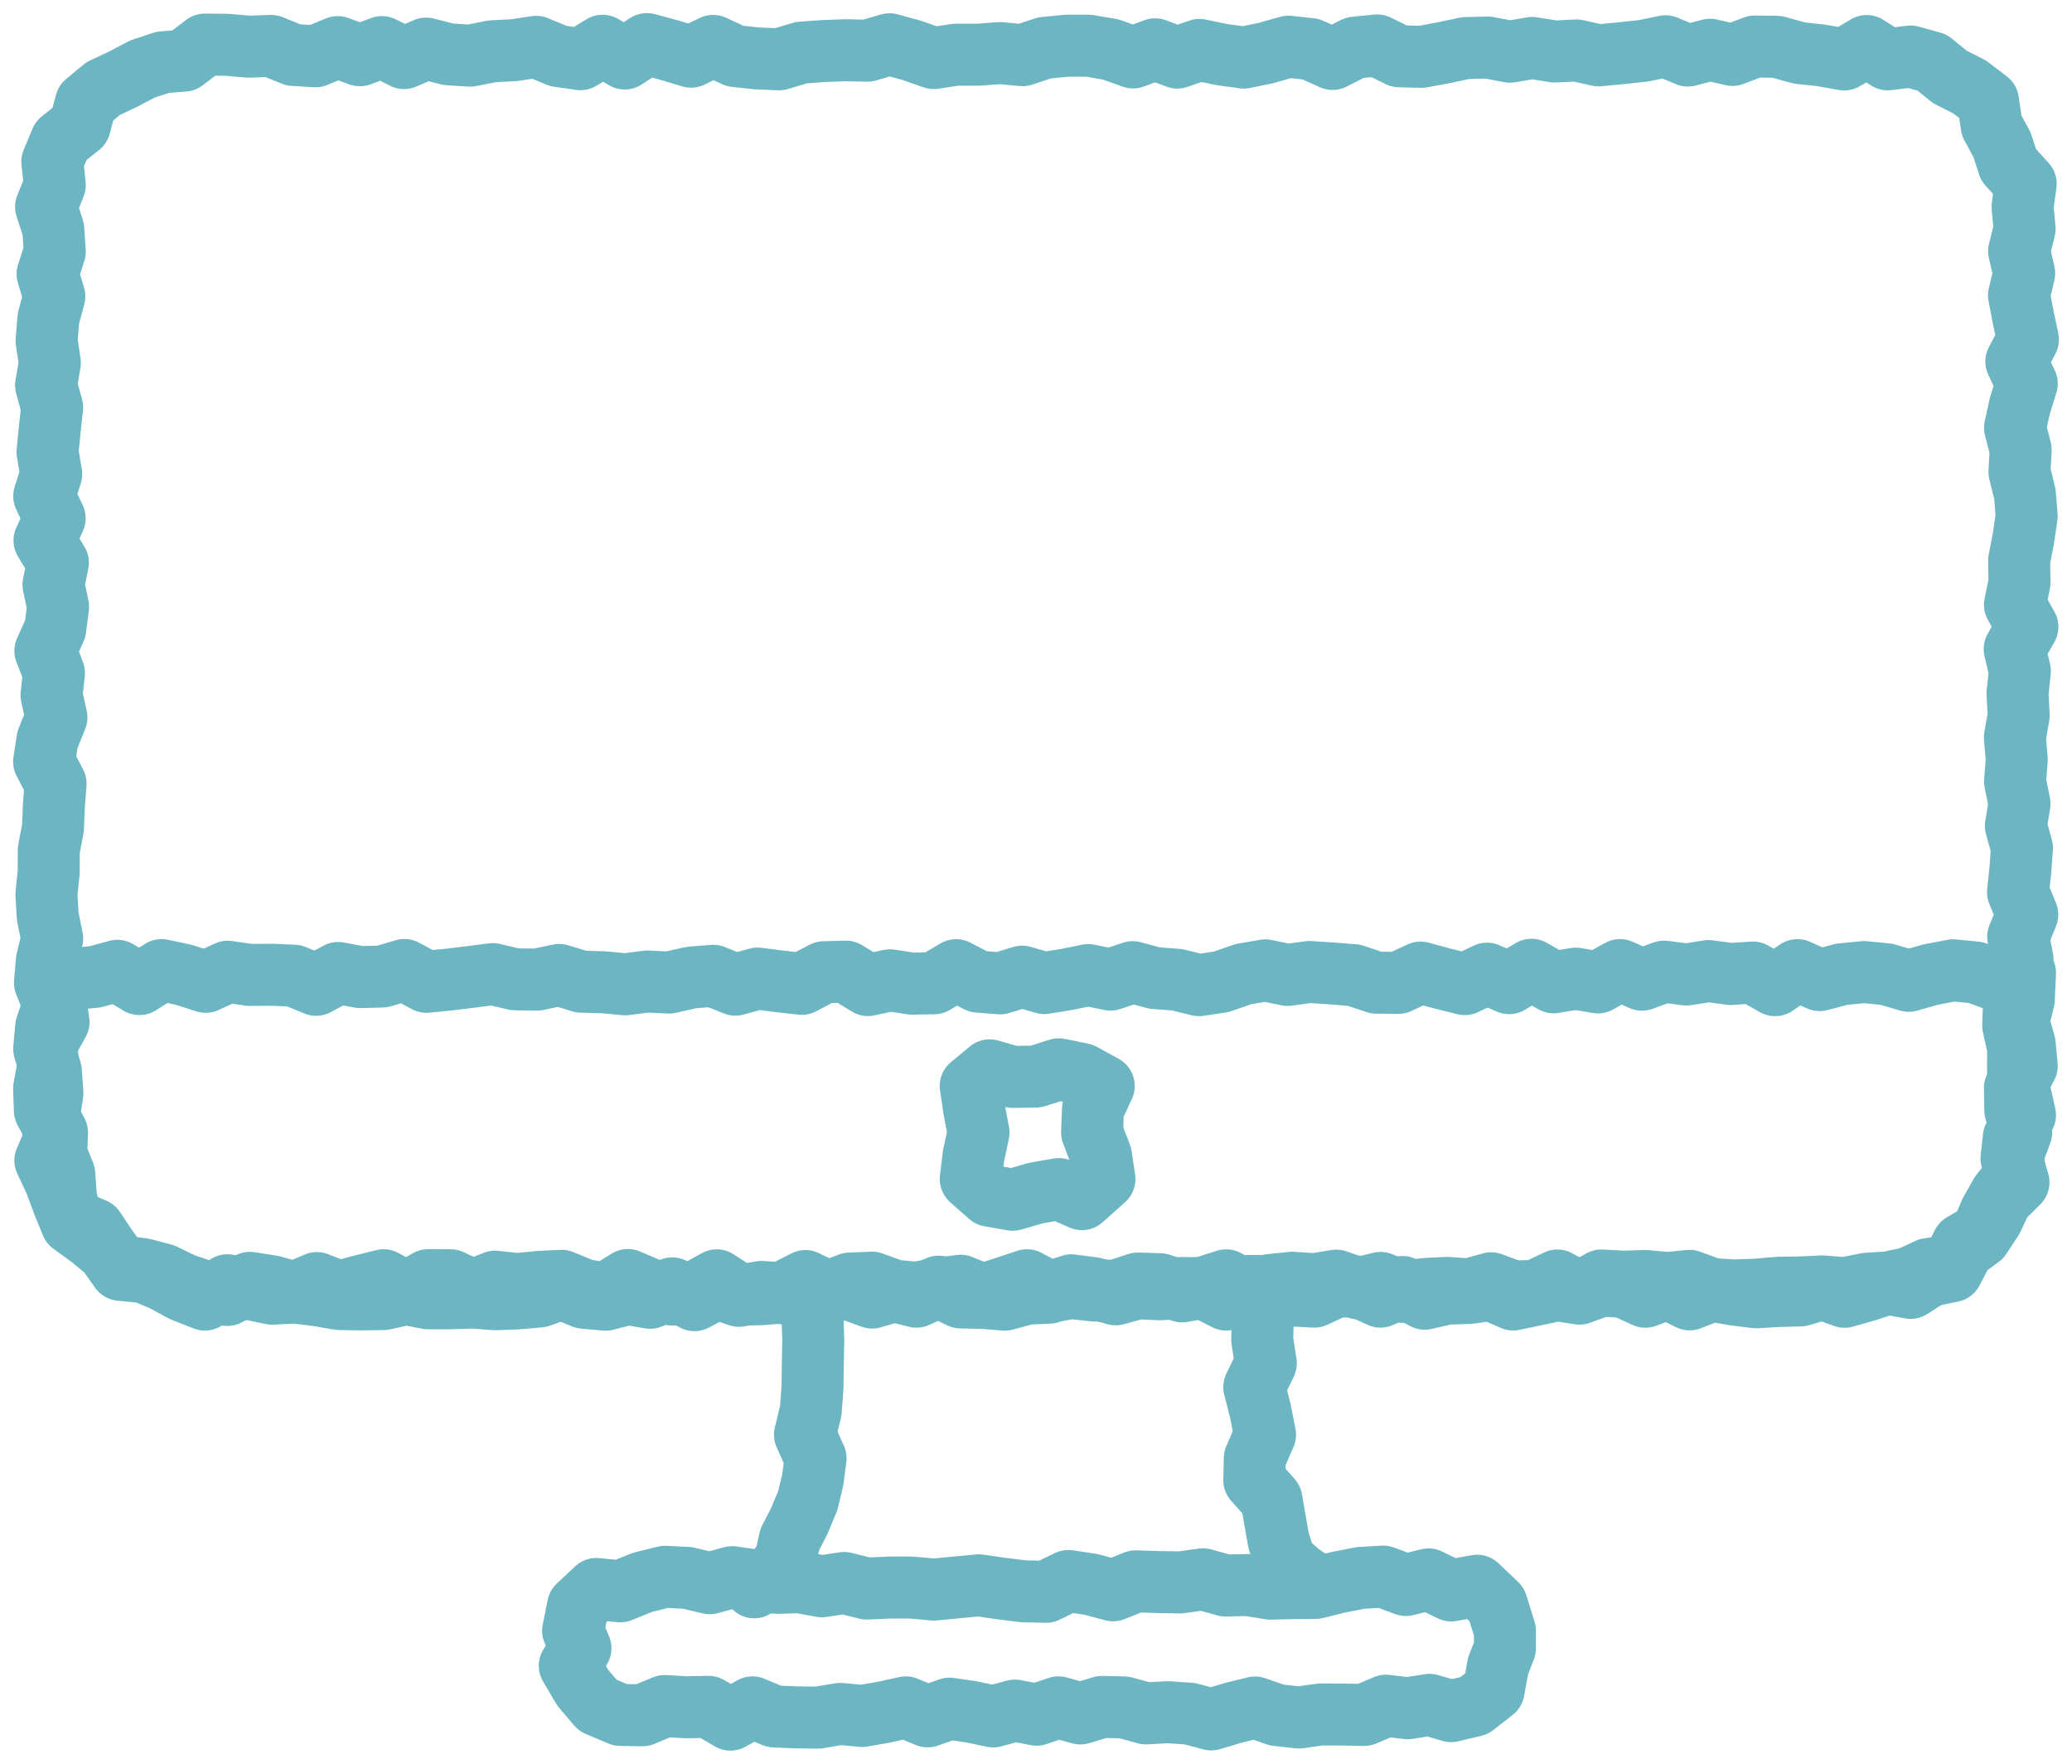
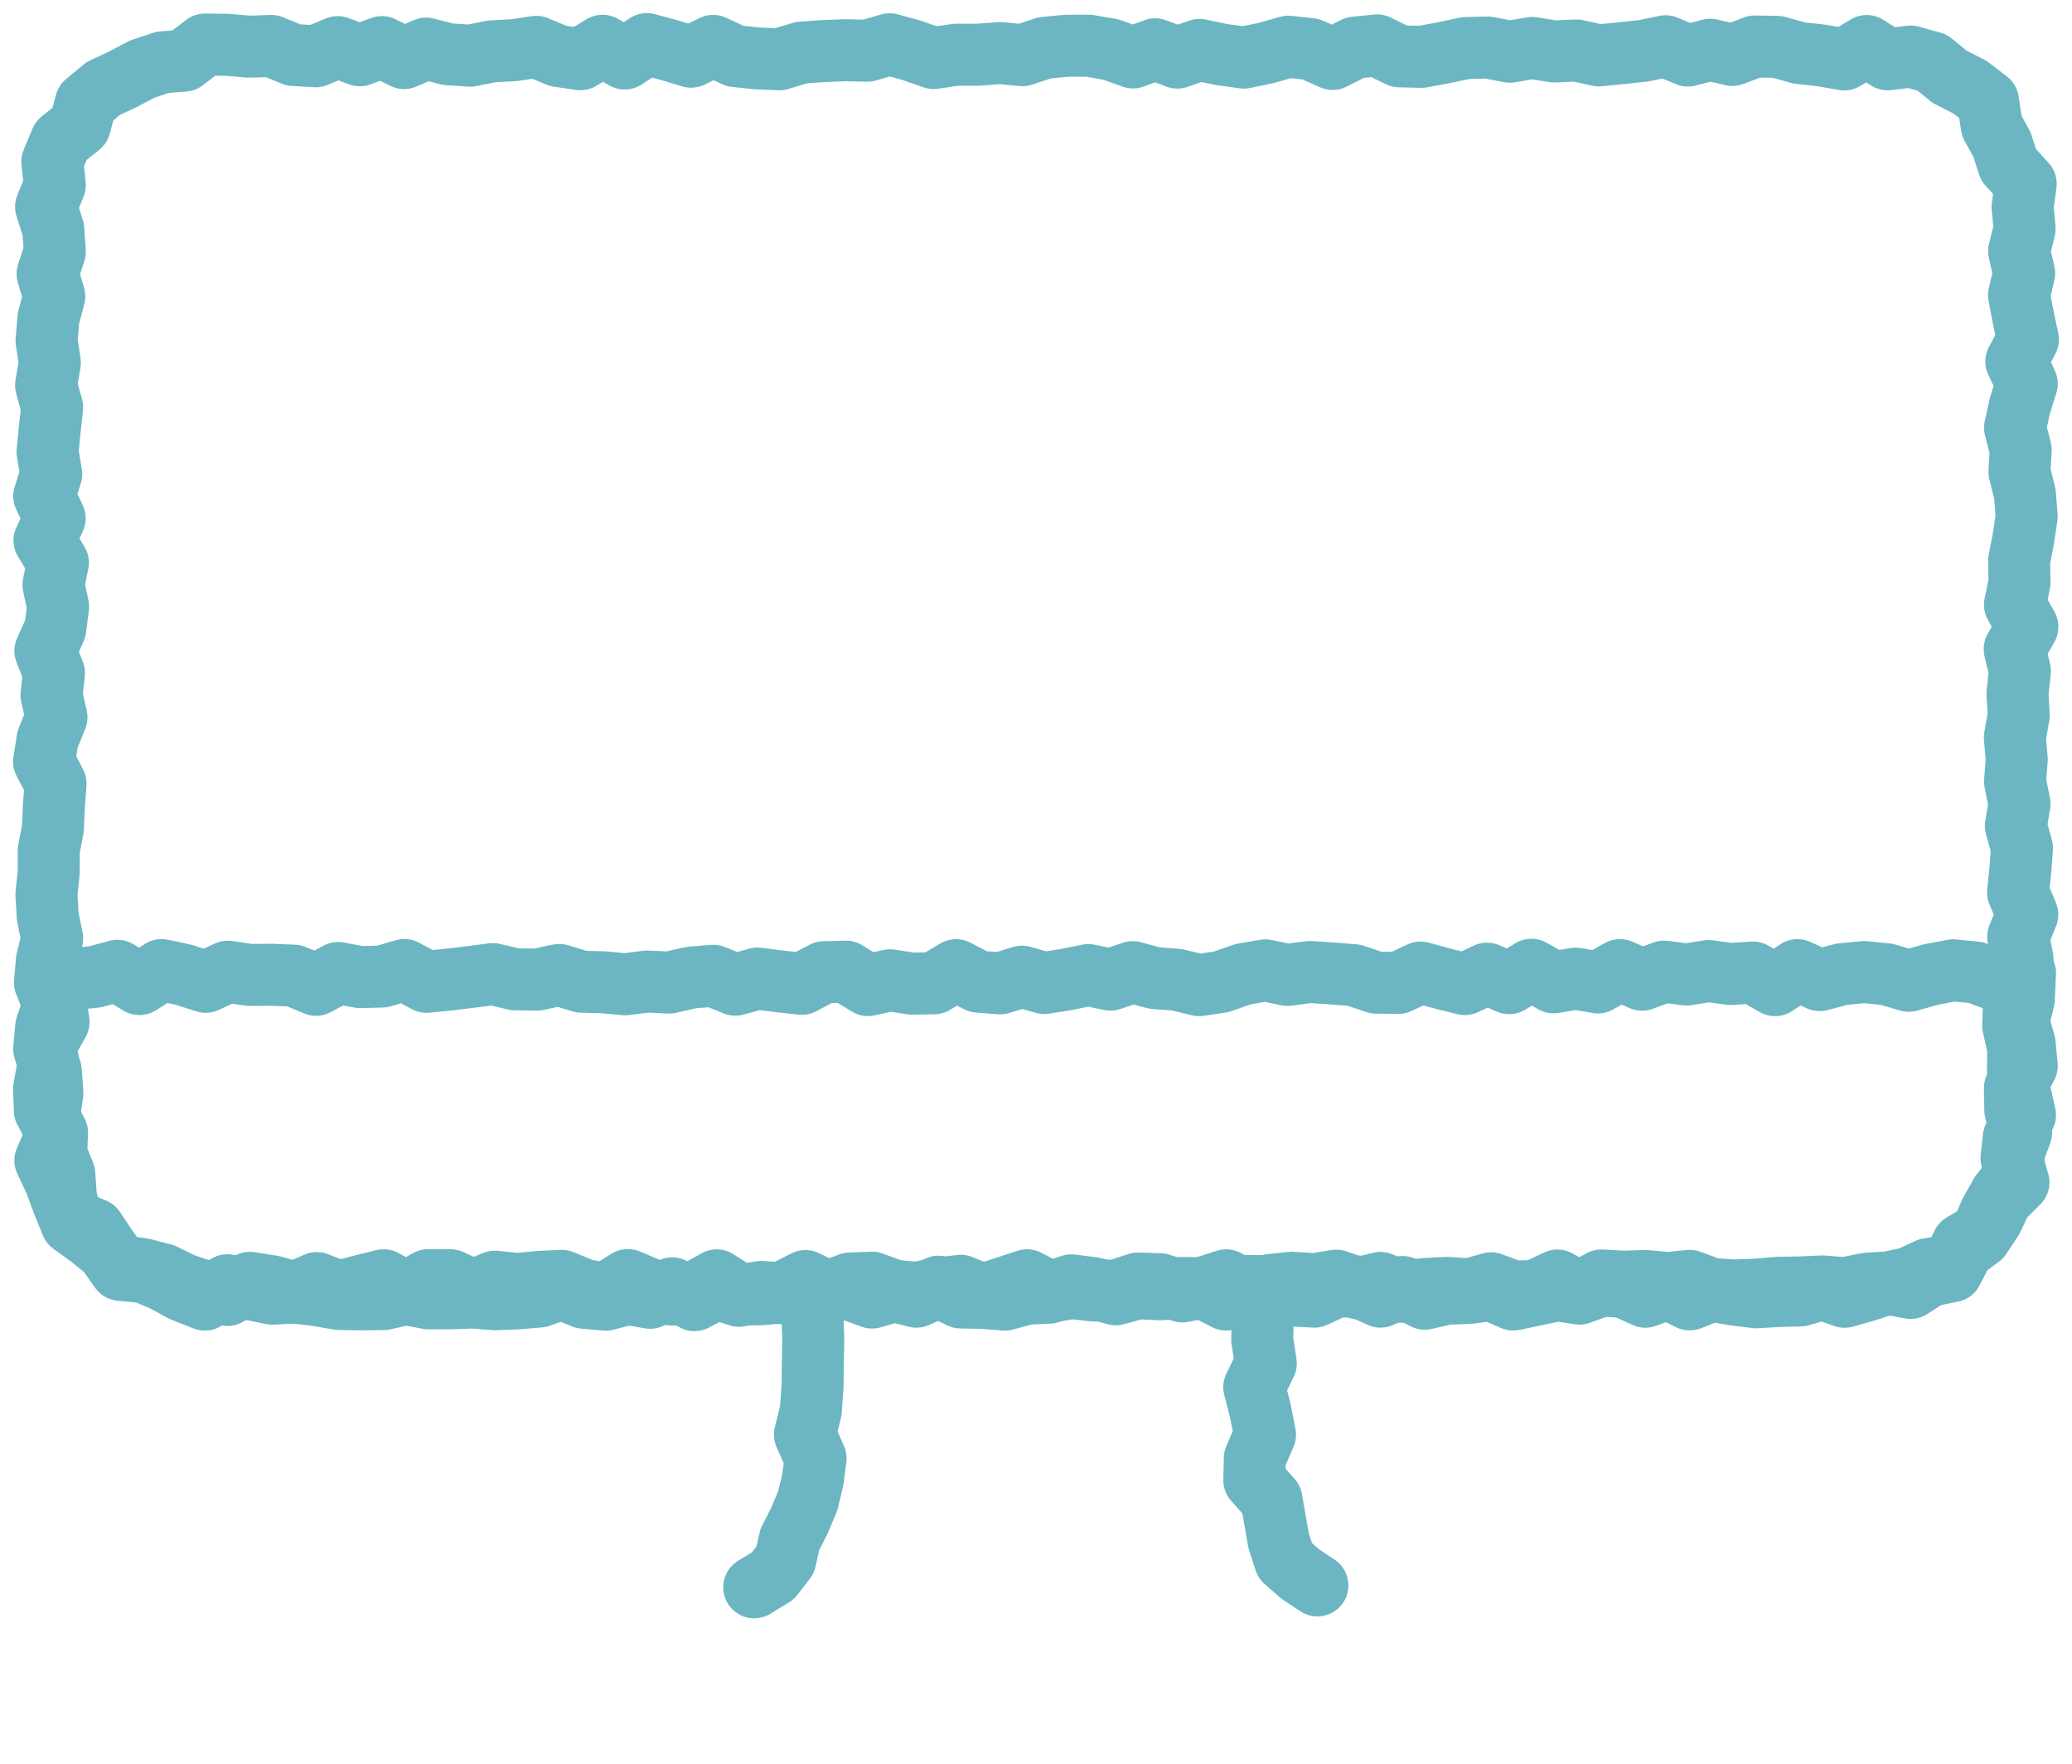
<svg xmlns="http://www.w3.org/2000/svg" width="47px" height="40px" viewBox="0 0 47 40" version="1.1">
  <title>Icons/Computer software</title>
  <g stroke="none" stroke-width="1" fill="none" fill-rule="evenodd">
    <g transform="translate(1.000, -6.000)">
      <g transform="translate(0.000, 7.000)" stroke="#6BB6C2" stroke-linecap="round" stroke-linejoin="round" stroke-width="1.406">
        <g>
          <polygon points="41.343 28.268 40.842 28.410 40.340 28.233 39.838 28.380 39.336 28.392 38.834 28.422 38.331 28.359 37.829 28.272 37.327 28.469 36.825 28.219 36.324 28.409 35.826 28.183 35.326 28.158 34.827 28.339 34.327 28.261 33.828 28.367 33.326 28.472 32.825 28.256 32.322 28.323 31.819 28.340 31.317 28.454 30.816 28.188 30.315 28.407 29.815 28.179 29.314 28.175 28.814 28.407 28.314 28.381 27.815 28.170 27.315 28.165 26.815 28.473 26.314 28.216 25.814 28.211 25.313 28.240 24.811 28.217 24.308 28.354 23.805 28.215 23.302 28.150 22.799 28.317 22.296 28.340 21.794 28.475 21.293 28.435 20.791 28.425 20.289 28.181 19.788 28.408 19.285 28.282 18.782 28.428 18.277 28.243 17.774 28.266 17.270 28.290 16.768 28.331 16.265 28.300 15.762 28.388 15.258 28.219 14.753 28.487 14.249 28.219 13.746 28.433 13.242 28.347 12.742 28.476 12.241 28.432 11.740 28.224 11.236 28.404 10.731 28.447 10.228 28.466 9.724 28.427 9.220 28.444 8.714 28.445 8.209 28.349 7.704 28.462 7.198 28.469 6.692 28.461 6.186 28.374 5.682 28.314 5.174 28.340 4.667 28.236 4.157 28.149 3.648 28.474 3.150 28.278 2.702 28.035 2.262 27.851 1.731 27.799 1.430 27.373 1.051 27.061 0.624 26.752 0.430 26.275 0.254 25.799 0.029 25.319 0.255 24.795 0.114 24.294 0.189 23.792 0.153 23.290 0.002 22.788 0.048 22.287 0.216 21.787 0.020 21.287 0.063 20.787 0.184 20.286 0.083 19.786 0.053 19.284 0.105 18.782 0.106 18.280 0.202 17.777 0.222 17.276 0.261 16.774 0 16.273 0.078 15.771 0.281 15.269 0.169 14.766 0.224 14.263 0.029 13.761 0.254 13.259 0.318 12.760 0.213 12.261 0.313 11.761 0.009 11.258 0.240 10.755 0.003 10.252 0.162 9.751 0.078 9.249 0.128 8.743 0.183 8.240 0.045 7.737 0.131 7.231 0.056 6.727 0.098 6.223 0.232 5.720 0.079 5.214 0.243 4.707 0.208 4.199 0.045 3.691 0.243 3.197 0.187 2.666 0.386 2.189 0.810 1.852 0.949 1.333 1.341 1.008 1.800 0.792 2.231 0.565 2.692 0.413 3.174 0.375 3.648 0.011 4.149 0.016 4.651 0.059 5.153 0.042 5.655 0.246 6.157 0.277 6.660 0.068 7.162 0.253 7.664 0.068 8.165 0.317 8.667 0.102 9.165 0.230 9.664 0.263 10.163 0.164 10.663 0.138 11.163 0.062 11.664 0.270 12.166 0.343 12.669 0.038 13.171 0.327 13.674 0 14.175 0.135 14.676 0.286 15.176 0.041 15.677 0.272 16.176 0.325 16.676 0.345 17.176 0.194 17.676 0.158 18.176 0.139 18.676 0.150 19.177 0.004 19.678 0.141 20.180 0.317 20.682 0.241 21.186 0.241 21.689 0.204 22.192 0.252 22.694 0.086 23.196 0.037 23.698 0.037 24.199 0.123 24.701 0.303 25.203 0.118 25.706 0.306 26.209 0.132 26.714 0.238 27.217 0.306 27.720 0.202 28.223 0.059 28.726 0.113 29.229 0.337 29.733 0.081 30.238 0.030 30.742 0.277 31.245 0.289 31.748 0.196 32.249 0.090 32.749 0.078 33.250 0.173 33.754 0.087 34.260 0.168 34.763 0.145 35.266 0.256 35.770 0.207 36.276 0.153 36.781 0.049 37.287 0.260 37.793 0.128 38.299 0.246 38.804 0.055 39.309 0.062 39.816 0.203 40.324 0.258 40.833 0.348 41.343 0.044 41.821 0.346 42.338 0.282 42.828 0.418 43.225 0.742 43.681 0.974 44.094 1.290 44.179 1.855 44.412 2.279 44.560 2.739 44.950 3.169 44.879 3.691 44.925 4.192 44.800 4.694 44.915 5.197 44.798 5.697 44.894 6.198 45 6.699 44.737 7.199 44.974 7.700 44.818 8.200 44.708 8.701 44.836 9.202 44.808 9.704 44.932 10.207 44.972 10.709 44.898 11.210 44.801 11.712 44.809 12.214 44.706 12.715 44.988 13.217 44.700 13.720 44.818 14.223 44.764 14.725 44.791 15.227 44.704 15.726 44.747 16.225 44.708 16.726 44.809 17.228 44.727 17.732 44.865 18.234 44.828 18.735 44.776 19.238 44.986 19.743 44.779 20.246 44.877 20.749 44.841 21.255 44.684 21.760 44.666 22.263 44.779 22.766 44.775 23.272 44.819 23.779 44.934 24.287 44.680 24.795 44.627 25.272 44.786 25.815 44.398 26.203 44.193 26.641 43.924 27.050 43.532 27.342 43.278 27.830 42.766 27.935 42.338 28.209 41.817 28.113" />
          <polygon points="41.343 28.115 40.842 28.215 40.340 28.175 39.838 28.198 39.336 28.206 38.834 28.249 38.331 28.267 37.829 28.234 37.327 28.049 36.825 28.098 36.324 28.052 35.826 28.068 35.326 28.040 34.827 28.314 34.327 28.041 33.828 28.278 33.326 28.290 32.825 28.104 32.322 28.243 31.819 28.208 31.317 28.234 30.816 28.298 30.315 28.096 29.815 28.219 29.314 28.044 28.814 28.125 28.314 28.091 27.815 28.143 27.315 28.311 26.815 28.037 26.314 28.197 25.814 28.288 25.313 28.125 24.811 28.110 24.308 28.273 23.805 28.267 23.302 28.211 22.799 28.300 22.296 28.035 21.794 28.202 21.293 28.362 20.791 28.160 20.289 28.224 19.788 28.319 19.285 28.273 18.782 28.090 18.277 28.110 17.774 28.297 17.270 28.053 16.768 28.308 16.265 28.352 15.762 28.362 15.258 28.037 14.753 28.317 14.249 28.360 13.746 28.243 13.242 28.030 12.742 28.343 12.241 28.253 11.740 28.048 11.236 28.072 10.731 28.122 10.228 28.067 9.724 28.269 9.220 28.035 8.714 28.033 8.209 28.315 7.704 28.035 7.198 28.160 6.692 28.296 6.186 28.099 5.682 28.314 5.174 28.173 4.667 28.094 4.157 28.369 3.648 28.288 3.156 28.124 2.708 27.906 2.242 27.783 1.717 27.712 1.410 27.287 1.136 26.877 0.610 26.651 0.494 26.136 0.458 25.629 0.276 25.174 0.293 24.685 0.017 24.184 0 23.683 0.092 23.183 0.048 22.680 0.328 22.178 0.255 21.672 0.261 21.271 0.659 21.205 1.161 21.153 1.662 21.017 2.163 21.318 2.665 21.001 3.165 21.107 3.666 21.267 4.166 21.038 4.667 21.111 5.167 21.107 5.668 21.128 6.169 21.335 6.670 21.067 7.170 21.160 7.671 21.147 8.172 20.999 8.674 21.267 9.176 21.217 9.677 21.157 10.179 21.092 10.681 21.210 11.183 21.217 11.684 21.111 12.186 21.264 12.683 21.277 13.181 21.324 13.680 21.260 14.179 21.284 14.679 21.170 15.180 21.130 15.682 21.332 16.184 21.193 16.686 21.257 17.187 21.313 17.688 21.050 18.189 21.036 18.689 21.341 19.189 21.232 19.688 21.309 20.188 21.300 20.687 21.003 21.186 21.262 21.686 21.302 22.186 21.150 22.686 21.295 23.187 21.215 23.688 21.114 24.190 21.217 24.693 21.048 25.196 21.183 25.699 21.220 26.201 21.343 26.702 21.267 27.203 21.093 27.704 21.007 28.205 21.111 28.707 21.044 29.209 21.077 29.713 21.117 30.217 21.286 30.720 21.291 31.223 21.057 31.724 21.194 32.227 21.319 32.730 21.082 33.233 21.297 33.738 20.994 34.241 21.278 34.744 21.195 35.247 21.281 35.747 21.001 36.246 21.219 36.748 21.036 37.251 21.102 37.756 21.023 38.260 21.090 38.762 21.056 39.266 21.343 39.771 21.002 40.276 21.228 40.780 21.095 41.286 21.046 41.792 21.096 42.297 21.244 42.801 21.101 43.307 21.006 43.816 21.056 44.324 21.245 44.934 21.064 44.907 21.669 44.783 22.170 44.925 22.670 44.974 23.172 44.705 23.675 44.714 24.180 44.846 24.685 44.667 25.168 44.699 25.679 44.380 26.084 44.146 26.501 43.949 26.962 43.517 27.214 43.270 27.707 42.745 27.780 42.305 27.985 41.828 28.084" />
        </g>
-         <polygon points="23.542 26.196 23.020 25.968 22.497 26.058 21.972 26.210 21.448 26.118 21.020 25.740 21.083 25.214 21.196 24.687 21.097 24.158 21.019 23.630 21.448 23.274 21.970 23.424 22.493 23.417 23.018 23.251 23.542 23.358 24.037 23.630 23.792 24.156 23.772 24.683 23.974 25.211 24.053 25.740" />
-         <polygon points="31.919 37.807 31.425 37.665 30.931 37.742 30.437 37.684 29.944 37.894 29.450 37.885 28.956 37.883 28.461 37.952 27.965 37.897 27.469 37.725 26.973 37.846 26.478 37.995 25.984 37.865 25.489 37.831 24.994 37.859 24.497 37.723 24.001 37.711 23.505 37.860 23.010 37.721 22.514 37.888 22.022 37.795 21.529 37.927 21.036 37.824 20.540 37.751 20.042 37.926 19.547 37.722 19.052 37.831 18.556 37.917 18.058 37.870 17.561 37.954 17.064 37.949 16.565 37.928 16.068 37.722 15.570 38 15.073 37.710 14.574 37.720 14.074 37.692 13.573 37.902 13.071 37.893 12.558 37.676 12.218 37.276 11.924 36.779 12.167 36.382 12.000 35.985 12.112 35.426 12.528 35.037 13.071 35.090 13.579 34.885 14.086 34.760 14.593 34.786 15.100 34.906 15.608 34.769 16.115 34.842 16.624 34.898 17.134 34.884 17.643 34.976 18.151 34.901 18.659 35.028 19.168 35.005 19.676 35.005 20.185 35.051 20.695 35.002 21.205 34.954 21.713 35.028 22.222 35.090 22.728 35.101 23.233 34.856 23.741 34.932 24.250 35.067 24.761 34.863 25.269 34.880 25.778 34.888 26.287 34.817 26.798 34.958 27.308 34.948 27.819 35.030 28.331 35.018 28.843 35.013 29.353 34.886 29.863 34.786 30.376 34.756 30.890 34.947 31.404 34.819 31.919 35.070 32.506 34.963 32.950 35.385 33.137 35.985 33.137 36.382 32.982 36.779 32.880 37.339 32.438 37.684" />
        <polyline points="17.521 28.312 17.429 28.845 17.448 29.383 17.438 29.920 17.431 30.458 17.391 30.997 17.259 31.538 17.500 32.074 17.437 32.562 17.322 33.037 17.133 33.490 16.915 33.915 16.812 34.378 16.529 34.742 16.108 34.999" />
        <polyline points="27.503 28.312 27.646 28.845 27.631 29.383 27.713 29.920 27.451 30.458 27.589 30.997 27.695 31.538 27.463 32.074 27.452 32.570 27.841 33.009 27.921 33.474 28.003 33.942 28.150 34.396 28.495 34.699 28.883 34.956" />
      </g>
      <rect width="45" height="52" />
    </g>
  </g>
</svg>